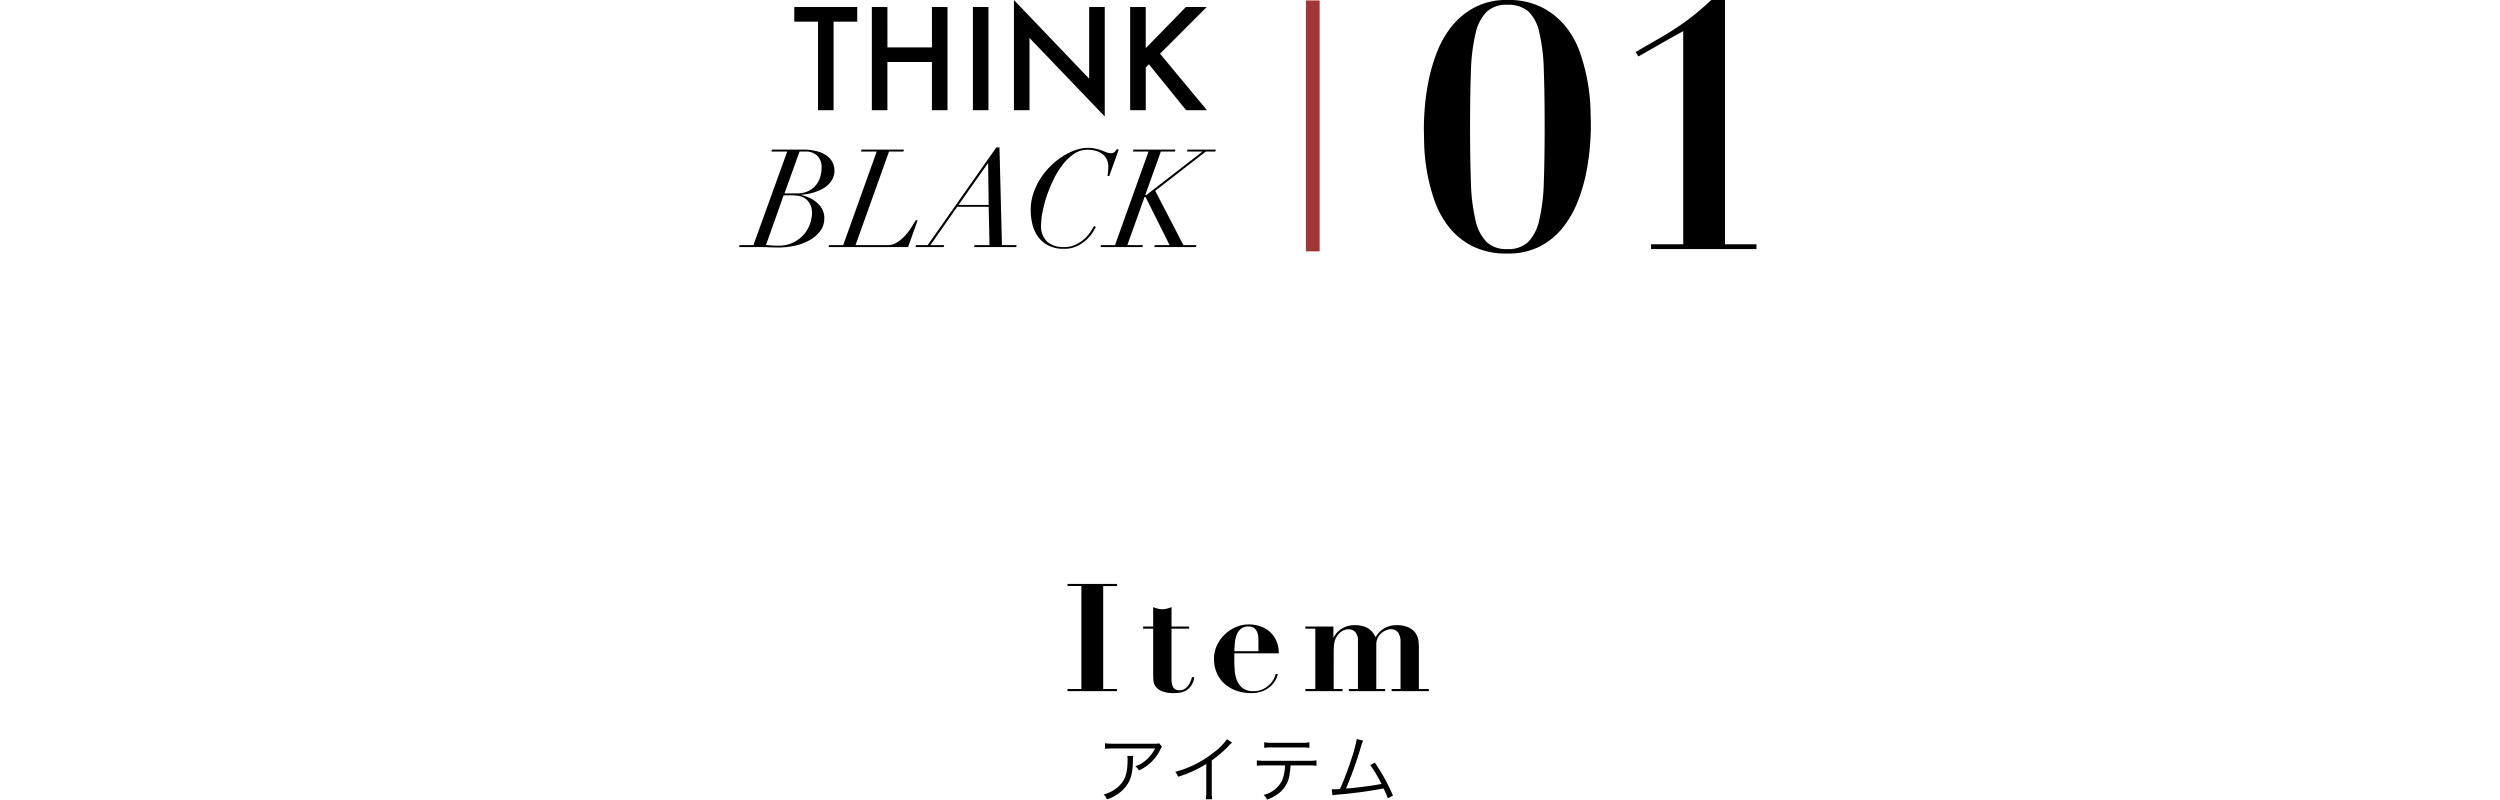
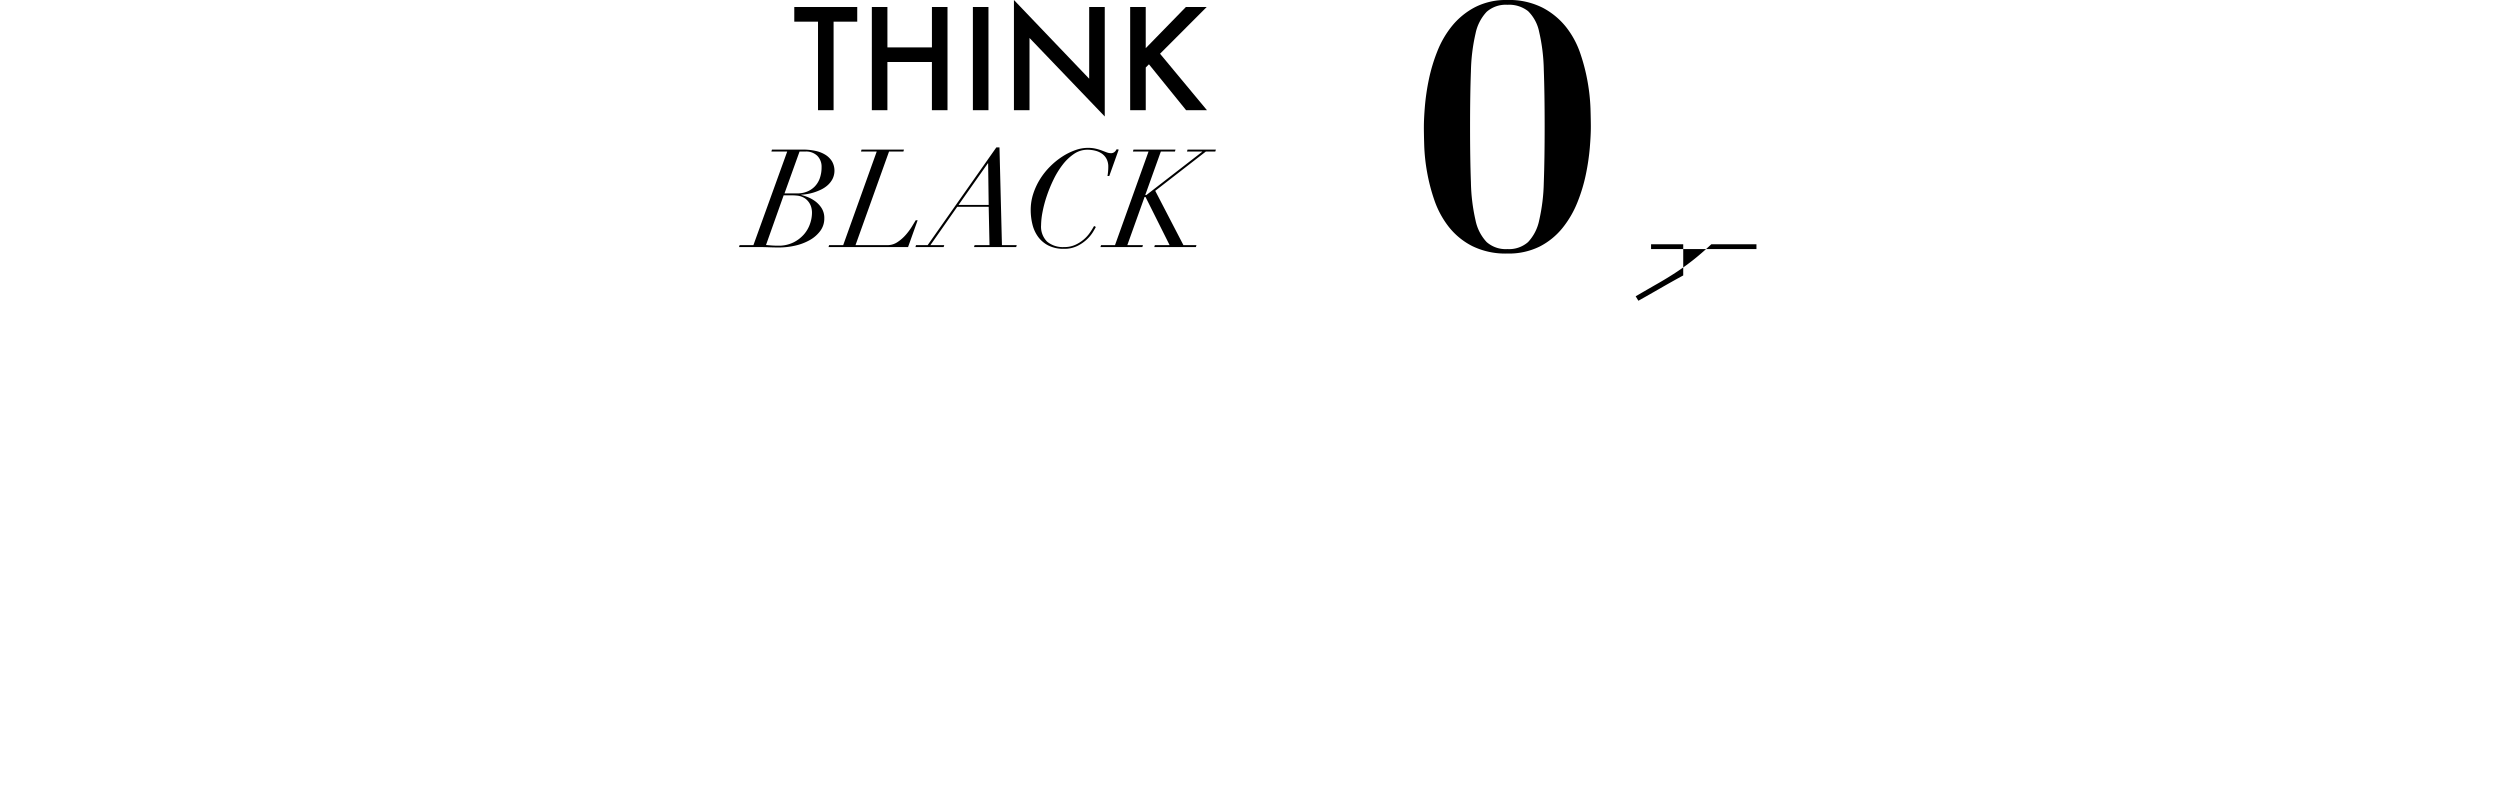
<svg xmlns="http://www.w3.org/2000/svg" width="548" height="175.28" viewBox="0 0 548 175.28">
  <g id="グループ_468" data-name="グループ 468" transform="translate(6662 9282)">
    <g id="グループ_441" data-name="グループ 441" transform="translate(369)">
      <g id="グループ_367" data-name="グループ 367" transform="translate(7503.263 -541.4)">
-         <path id="パス_677" data-name="パス 677" d="M14.975,46.225q0-7.125.188-12.187a40.4,40.4,0,0,1,1.012-8.287,9.813,9.813,0,0,1,2.438-4.762A6.313,6.313,0,0,1,23.15,19.45a6.745,6.745,0,0,1,4.537,1.387,8.794,8.794,0,0,1,2.438,4.575A39.938,39.938,0,0,1,31.137,33.7q.188,5.1.188,12.525,0,7.05-.187,12.15A40.574,40.574,0,0,1,30.125,66.7a9.813,9.813,0,0,1-2.437,4.763A6.313,6.313,0,0,1,23.15,73a6.313,6.313,0,0,1-4.538-1.537A9.813,9.813,0,0,1,16.175,66.7a40.574,40.574,0,0,1-1.012-8.325Q14.975,53.275,14.975,46.225Zm-10.125,0q0,1.425.075,4.05a40.993,40.993,0,0,0,.6,5.7,40.519,40.519,0,0,0,1.612,6.263A20.041,20.041,0,0,0,10.25,68.05a15.523,15.523,0,0,0,5.175,4.275,16.493,16.493,0,0,0,7.725,1.65,15.209,15.209,0,0,0,7.087-1.537,15.48,15.48,0,0,0,4.987-4.05A21.84,21.84,0,0,0,38.487,62.8a35.791,35.791,0,0,0,1.875-6.187,49.452,49.452,0,0,0,.862-5.85q.225-2.738.225-4.538,0-1.425-.075-4.012a41.786,41.786,0,0,0-.6-5.7,41.377,41.377,0,0,0-1.613-6.337,19.419,19.419,0,0,0-3.112-5.813,16.142,16.142,0,0,0-5.175-4.275A16.187,16.187,0,0,0,23.15,18.4a14.908,14.908,0,0,0-7.087,1.575,16.162,16.162,0,0,0-4.988,4.05,21.023,21.023,0,0,0-3.262,5.588,36.85,36.85,0,0,0-1.875,6.225,49.451,49.451,0,0,0-.862,5.85Q4.85,44.425,4.85,46.225ZM77.75,73V71.95h-6.9V18.4h-3q-2.25,2.1-4.125,3.563t-3.713,2.662q-1.837,1.2-3.937,2.4t-4.8,2.775l.6.975q2.4-1.35,4.875-2.775t4.95-2.775V71.95H54.65V73Z" transform="translate(-14227 -8759)" />
+         <path id="パス_677" data-name="パス 677" d="M14.975,46.225q0-7.125.188-12.187a40.4,40.4,0,0,1,1.012-8.287,9.813,9.813,0,0,1,2.438-4.762A6.313,6.313,0,0,1,23.15,19.45a6.745,6.745,0,0,1,4.537,1.387,8.794,8.794,0,0,1,2.438,4.575A39.938,39.938,0,0,1,31.137,33.7q.188,5.1.188,12.525,0,7.05-.187,12.15A40.574,40.574,0,0,1,30.125,66.7a9.813,9.813,0,0,1-2.437,4.763A6.313,6.313,0,0,1,23.15,73a6.313,6.313,0,0,1-4.538-1.537A9.813,9.813,0,0,1,16.175,66.7a40.574,40.574,0,0,1-1.012-8.325Q14.975,53.275,14.975,46.225Zm-10.125,0q0,1.425.075,4.05a40.993,40.993,0,0,0,.6,5.7,40.519,40.519,0,0,0,1.612,6.263A20.041,20.041,0,0,0,10.25,68.05a15.523,15.523,0,0,0,5.175,4.275,16.493,16.493,0,0,0,7.725,1.65,15.209,15.209,0,0,0,7.087-1.537,15.48,15.48,0,0,0,4.987-4.05A21.84,21.84,0,0,0,38.487,62.8a35.791,35.791,0,0,0,1.875-6.187,49.452,49.452,0,0,0,.862-5.85q.225-2.738.225-4.538,0-1.425-.075-4.012a41.786,41.786,0,0,0-.6-5.7,41.377,41.377,0,0,0-1.613-6.337,19.419,19.419,0,0,0-3.112-5.813,16.142,16.142,0,0,0-5.175-4.275A16.187,16.187,0,0,0,23.15,18.4a14.908,14.908,0,0,0-7.087,1.575,16.162,16.162,0,0,0-4.988,4.05,21.023,21.023,0,0,0-3.262,5.588,36.85,36.85,0,0,0-1.875,6.225,49.451,49.451,0,0,0-.862,5.85Q4.85,44.425,4.85,46.225ZM77.75,73V71.95h-6.9h-3q-2.25,2.1-4.125,3.563t-3.713,2.662q-1.837,1.2-3.937,2.4t-4.8,2.775l.6.975q2.4-1.35,4.875-2.775t4.95-2.775V71.95H54.65V73Z" transform="translate(-14227 -8759)" />
        <path id="パス_678" data-name="パス 678" d="M34.216,11.591V31H30.8V11.591H25.6V8.383H39.4v3.208Zm11.8,5.64h9.756V8.383h3.413V31H55.768V20.438H46.012V31H42.6V8.383h3.413ZM68.164,8.383V31H64.751V8.383ZM73.748,31V6.845L90.243,24.1V8.383h3.413V32.377L77.162,15.165V31Zm28.89-13.594,8.8-9.023H116L105.773,18.622,116.057,31h-4.57l-8.145-10.063-.7.7V31H99.226V8.383h3.413ZM23.454,49.24l3.3-9.18h1.26a3.538,3.538,0,0,1,2.64.945,3.377,3.377,0,0,1,.93,2.475,7.12,7.12,0,0,1-.39,2.43,4.957,4.957,0,0,1-1.11,1.815,4.883,4.883,0,0,1-1.7,1.125,5.725,5.725,0,0,1-2.145.39ZM19.4,60.55l3.87-10.89H24.8a13.143,13.143,0,0,1,1.545.075,3.71,3.71,0,0,1,1.215.375,2.78,2.78,0,0,1,.66.435,3.776,3.776,0,0,1,.615.69,3.532,3.532,0,0,1,.465.975,4.389,4.389,0,0,1,.18,1.32,7.409,7.409,0,0,1-.435,2.385A6.909,6.909,0,0,1,27.7,58.24a7.511,7.511,0,0,1-2.31,1.755,7.341,7.341,0,0,1-3.345.705q-.66,0-1.32-.045T19.4,60.55Zm4.65-20.49-7.41,20.52h-3.03l-.12.42h4.35q1.14,0,2.205.045t2.175.045a16.024,16.024,0,0,0,3.555-.4,11.69,11.69,0,0,0,3.21-1.215,7.3,7.3,0,0,0,2.31-2.01,4.528,4.528,0,0,0,.885-2.76,4.028,4.028,0,0,0-.645-2.325,5.757,5.757,0,0,0-1.5-1.53,7.461,7.461,0,0,0-1.695-.885,12.51,12.51,0,0,0-1.23-.39l.06-.06A8.049,8.049,0,0,0,28.3,49.4a10.632,10.632,0,0,0,1.5-.345,11.727,11.727,0,0,0,1.62-.63,6.254,6.254,0,0,0,1.485-.975,4.861,4.861,0,0,0,1.08-1.38,4.12,4.12,0,0,0-.1-3.825,4.445,4.445,0,0,0-1.44-1.455,6.78,6.78,0,0,0-2.19-.87,12.868,12.868,0,0,0-2.8-.285h-6.75l-.12.42Zm19.62,0-7.35,20.52h-3.09l-.12.42h17.43l2.1-5.88h-.42q-.27.45-.825,1.365a13.4,13.4,0,0,1-1.35,1.83,8.9,8.9,0,0,1-1.815,1.59,3.9,3.9,0,0,1-2.19.675h-7.02l7.35-20.52h3.15l.12-.42h-9.3l-.12.42Zm24.42,2.58.12,9.12h-6.6l6.42-9.12ZM52.284,60.58l-.12.42h6.18l.12-.42h-3.03l5.88-8.4h6.9l.18,8.4h-3.27L65,61h9.24l.12-.42h-3.24l-.54-21.42h-.69L54.834,60.58Zm42.36-15.15,2.07-5.79-.45-.09a1.931,1.931,0,0,1-.48.615,1.163,1.163,0,0,1-.78.255,2.642,2.642,0,0,1-.93-.18q-.48-.18-1.065-.405a10.68,10.68,0,0,0-1.335-.4,7.506,7.506,0,0,0-1.74-.18,8.26,8.26,0,0,0-2.76.51,13.616,13.616,0,0,0-2.835,1.41,16.112,16.112,0,0,0-2.655,2.16A15.55,15.55,0,0,0,79.479,46.1a14.567,14.567,0,0,0-1.5,3.225,11.4,11.4,0,0,0-.555,3.54,13.184,13.184,0,0,0,.375,3.15,7.734,7.734,0,0,0,1.23,2.715,6.4,6.4,0,0,0,2.25,1.92,7.3,7.3,0,0,0,3.435.735,6.436,6.436,0,0,0,2.91-.615,8.592,8.592,0,0,0,2.085-1.425,7.825,7.825,0,0,0,1.335-1.6q.48-.795.66-1.155l-.39-.21a17.307,17.307,0,0,1-.915,1.47,7.665,7.665,0,0,1-1.365,1.5,7.936,7.936,0,0,1-1.86,1.17,5.713,5.713,0,0,1-2.4.48,5.425,5.425,0,0,1-3.75-1.185A4.616,4.616,0,0,1,79.7,56.2a15.991,15.991,0,0,1,.315-2.88,26.212,26.212,0,0,1,.93-3.51,30.443,30.443,0,0,1,1.5-3.645,18.276,18.276,0,0,1,2.01-3.255,10.664,10.664,0,0,1,2.475-2.34,5.147,5.147,0,0,1,2.91-.9,6.934,6.934,0,0,1,1.8.225,4.337,4.337,0,0,1,1.455.675,3.224,3.224,0,0,1,.975,1.155,3.618,3.618,0,0,1,.36,1.665,11.172,11.172,0,0,1-.06,1.17q-.06.57-.12.87Zm7.95,4.59,5.28,10.56h-3.24l-.12.42h9.12l.12-.42H110.9l-6.18-11.91,11.1-8.61h2.07l.12-.42H111.8l-.12.42h3.33v.06l-12.24,9.48h-.24l3.42-9.54h3.09l.12-.42h-9.21l-.12.42h3.42L95.9,60.58h-3.06l-.12.42h9.18l.12-.42H98.6l3.78-10.56Z" transform="translate(-14385.756 -8747.444)" />
-         <line id="線_375" data-name="線 375" y1="55" transform="translate(-14246.5 -8740.5)" fill="none" stroke="#a03636" stroke-width="3" />
      </g>
      <g id="グループ_423" data-name="グループ 423" transform="translate(8126.402 -215)">
-         <path id="パス_679" data-name="パス 679" d="M75.672,2.192c-.288.112-.288.112-1.36.112H65.72a11.727,11.727,0,0,1-1.9-.112V3.424a15.449,15.449,0,0,1,1.888-.08h9.088A8.488,8.488,0,0,1,73,5.728a6.927,6.927,0,0,1-2.528,1.52,3.143,3.143,0,0,1,.784.912A9.576,9.576,0,0,0,75.928,3.6a2.871,2.871,0,0,1,.384-.64ZM68.7,4.976a4.225,4.225,0,0,1,.064.864c0,3.12-.624,4.752-2.32,6.112a7.519,7.519,0,0,1-2.928,1.472,3.129,3.129,0,0,1,.736,1.072,8.716,8.716,0,0,0,4.1-2.768c1.088-1.376,1.536-2.96,1.584-5.632a5.8,5.8,0,0,1,.064-1.12ZM90.568,1.3A13.43,13.43,0,0,1,87.512,4.32a22.529,22.529,0,0,1-8.3,4.144,3.7,3.7,0,0,1,.624,1.072,25.012,25.012,0,0,0,6.176-2.8v6.08a8.339,8.339,0,0,1-.1,1.664H87.3a10.629,10.629,0,0,1-.08-1.7V5.968a28.18,28.18,0,0,0,3.744-3.216,3.622,3.622,0,0,1,.7-.672Zm17.76,5.76a14.605,14.605,0,0,1,1.84.08V5.952a11.527,11.527,0,0,1-1.856.1h-9.36a11.527,11.527,0,0,1-1.856-.1V7.136a14.605,14.605,0,0,1,1.84-.08h4.336a9.157,9.157,0,0,1-.64,3.312,6.07,6.07,0,0,1-4.048,3.152,2.8,2.8,0,0,1,.752,1.04,9.409,9.409,0,0,0,2.816-1.584,6.3,6.3,0,0,0,2.16-4.224,14.922,14.922,0,0,0,.176-1.7ZM98.712,3.2a12.869,12.869,0,0,1,1.824-.08h6.256a12.869,12.869,0,0,1,1.824.08V1.984a8.842,8.842,0,0,1-1.84.112h-6.224a8.843,8.843,0,0,1-1.84-.112ZM119,1.28a30.36,30.36,0,0,1-1.264,4.608,61.023,61.023,0,0,1-2.416,6.336c-.368.032-1.248.08-1.36.08-.08,0-.08,0-.448-.016l.16,1.328a11.126,11.126,0,0,1,1.36-.176,98.836,98.836,0,0,0,9.84-1.328,21.72,21.72,0,0,1,.944,2.16l1.12-.608a41.444,41.444,0,0,0-3.984-7.232l-.992.544a31.125,31.125,0,0,1,2.464,4.144c-1.888.368-5.648.864-7.776,1.008a86.684,86.684,0,0,0,3.328-9.36,6.326,6.326,0,0,1,.432-1.152Z" transform="translate(-14979 -8906.28)" />
-         <path id="パス_680" data-name="パス 680" d="M55.6,8.5v.462h3.036V31.538H55.6V32H66.455v-.462H63.419V8.966h3.036V8.5Zm18.777,5.082v4.257H72.164v.462h2.211V28.469q0,.594.066,1.287a2.512,2.512,0,0,0,.511,1.287,3.266,3.266,0,0,0,1.386.99,7.07,7.07,0,0,0,2.657.4,8.038,8.038,0,0,0,1.32-.116,3.729,3.729,0,0,0,1.3-.479A3.6,3.6,0,0,0,82.708,30.8a4.425,4.425,0,0,0,.676-1.8l-.5-.1a8.638,8.638,0,0,1-.346,1.023,3.76,3.76,0,0,1-.545.941,2.843,2.843,0,0,1-.775.677,2.067,2.067,0,0,1-1.073.264,1.819,1.819,0,0,1-.908-.2,1.324,1.324,0,0,1-.528-.545,2.467,2.467,0,0,1-.247-.775,6.085,6.085,0,0,1-.066-.924V18.305h3.861v-.462H78.4V13.586a8.276,8.276,0,0,1-1.007.33,3.9,3.9,0,0,1-2.013,0A8.276,8.276,0,0,1,74.375,13.586Zm23.067,9.669h-5.28q.033-.858.116-1.8a6.766,6.766,0,0,1,.38-1.749,3.181,3.181,0,0,1,.907-1.337,2.569,2.569,0,0,1,1.733-.528,1.907,1.907,0,0,1,1.237.363,2.069,2.069,0,0,1,.644.891,3.644,3.644,0,0,1,.231,1.056q.033.528.033.891Zm-5.28.462H101.9a6.47,6.47,0,0,0-.594-2.887,5.834,5.834,0,0,0-1.518-1.963,6.148,6.148,0,0,0-2.079-1.122,7.668,7.668,0,0,0-2.31-.363,7.153,7.153,0,0,0-3.02.643,8.331,8.331,0,0,0-2.442,1.683A7.772,7.772,0,0,0,88.3,22.1a6.831,6.831,0,0,0-.594,2.772,7.725,7.725,0,0,0,.627,3.184,6.841,6.841,0,0,0,1.733,2.376,7.633,7.633,0,0,0,2.59,1.485,9.765,9.765,0,0,0,3.2.512,6.621,6.621,0,0,0,2.475-.413,5.916,5.916,0,0,0,1.716-1.023,5.044,5.044,0,0,0,1.089-1.32,5.806,5.806,0,0,0,.561-1.337l-.462-.165a3.576,3.576,0,0,1-.313.924,4.973,4.973,0,0,1-.858,1.271A5.523,5.523,0,0,1,98.581,31.5a4.6,4.6,0,0,1-2.228.5,3.745,3.745,0,0,1-2.31-.627,4,4,0,0,1-1.254-1.6,6.734,6.734,0,0,1-.528-2.178q-.1-1.2-.1-2.392Zm15.576-5.874v.462h2.178V31.538h-2.178V32h8.151v-.462h-1.947V23.486q0-.825.05-1.4a6.22,6.22,0,0,1,.165-1.023,3.217,3.217,0,0,1,.313-.792,5.266,5.266,0,0,1,.462-.677,2.968,2.968,0,0,1,2.31-1.155,2,2,0,0,1,1.386.577,2.682,2.682,0,0,1,.627,2.03V31.538h-1.98V32h7.953v-.462h-1.947V21.8a3.193,3.193,0,0,1,.346-1.535,3.328,3.328,0,0,1,.842-1.039,3.746,3.746,0,0,1,1.023-.594,2.632,2.632,0,0,1,.891-.2,1.915,1.915,0,0,1,1.7.743,3.733,3.733,0,0,1,.512,2.128v10.23h-1.947V32H134.8v-.462H132.62V22.529q0-.594-.083-1.452a3.887,3.887,0,0,0-.544-1.633,3.782,3.782,0,0,0-1.485-1.337,6.127,6.127,0,0,0-2.9-.561,6.592,6.592,0,0,0-.924.082,4.547,4.547,0,0,0-1.188.363,5.323,5.323,0,0,0-1.238.792,4.918,4.918,0,0,0-1.105,1.4q-.264-.462-.577-.924a3.508,3.508,0,0,0-.825-.842,4.386,4.386,0,0,0-1.287-.627,6.434,6.434,0,0,0-1.93-.247,5.22,5.22,0,0,0-1.865.3,5.333,5.333,0,0,0-1.32.709,4.328,4.328,0,0,0-.875.858q-.33.445-.528.776h-.066V17.843Z" transform="translate(-14979 -8947.504)" />
-       </g>
+         </g>
    </g>
-     <rect id="長方形_648" data-name="長方形 648" width="548" height="175" transform="translate(-6662 -9282)" fill="none" />
  </g>
</svg>